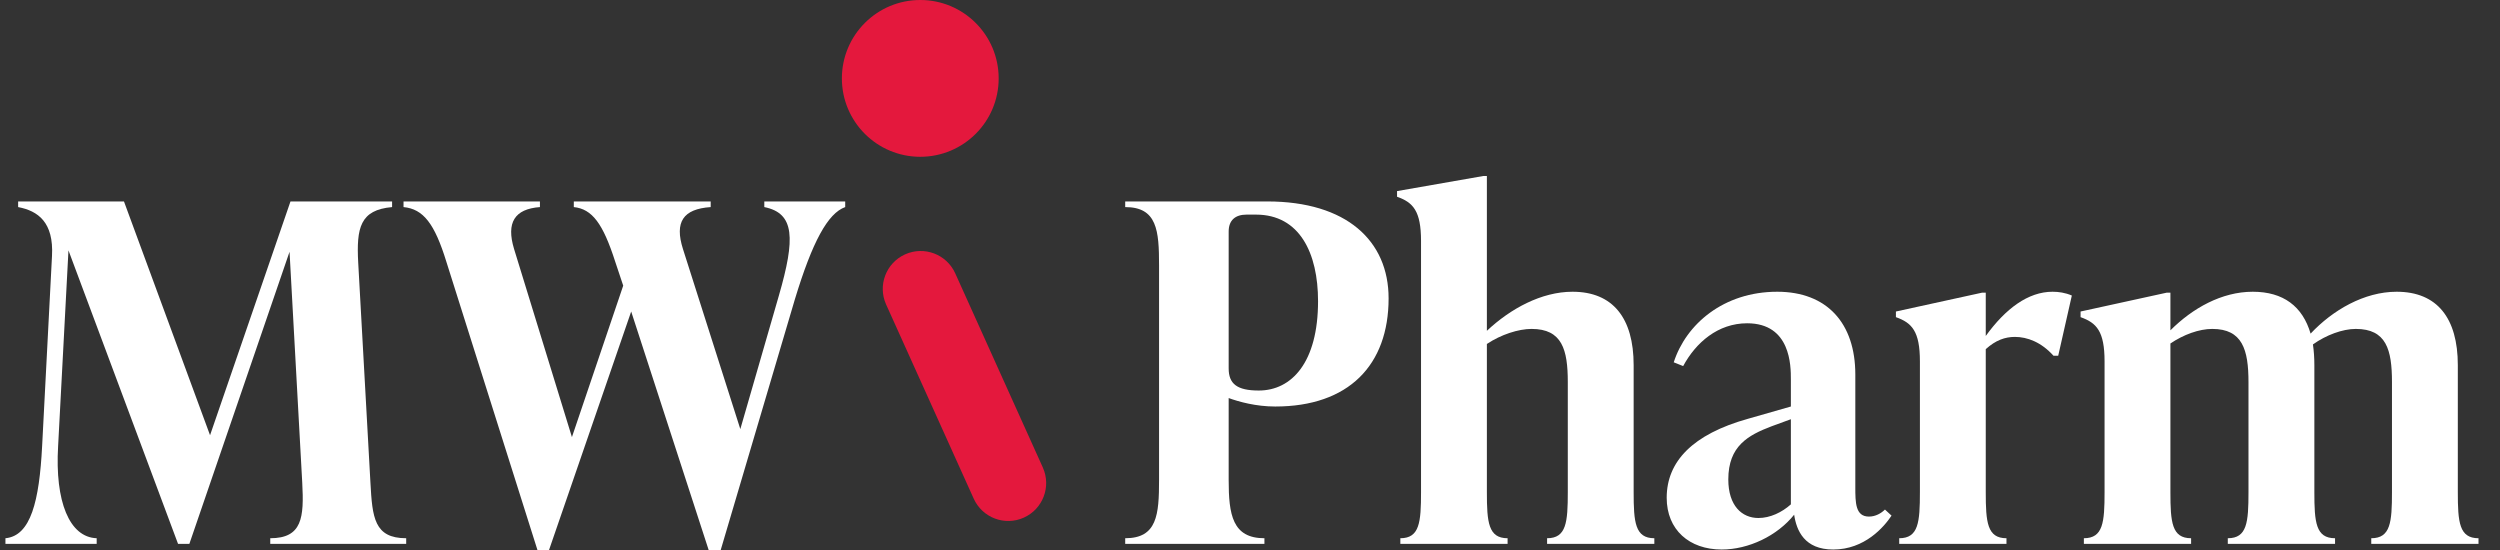
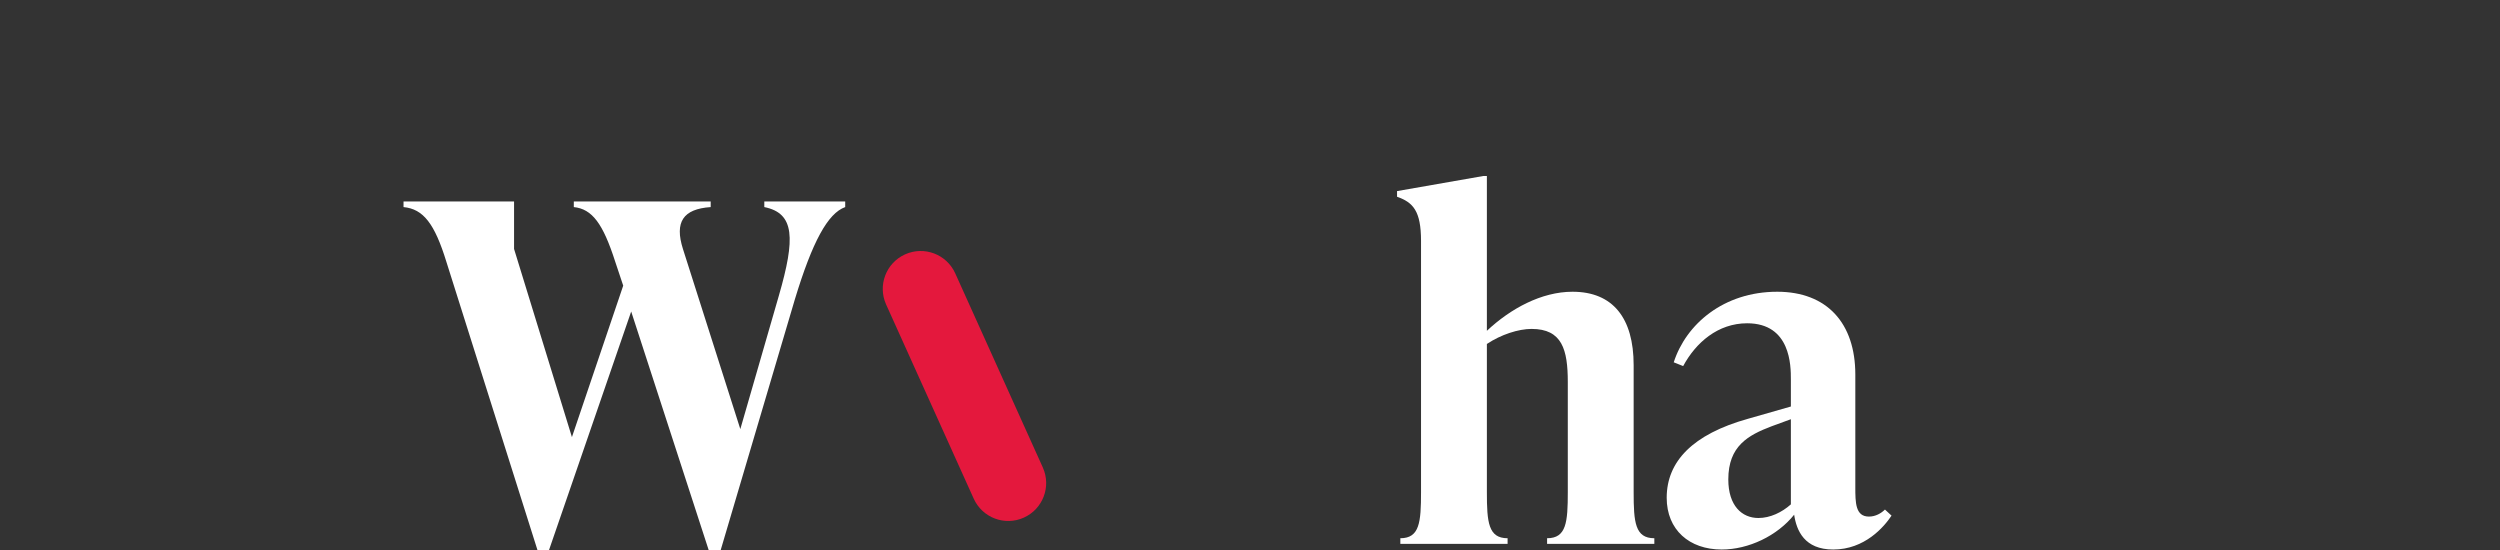
<svg xmlns="http://www.w3.org/2000/svg" width="109" height="24" viewBox="0 0 109 24" fill="none">
  <rect x="0" y="0" width="109" height="24" fill="#333333" stroke="none" />
-   <path d="M16.151 21.047L15.618 11.449C15.536 9.931 15.7 9.152 17.095 9.029V8.783H12.665L9.158 18.976L5.405 8.783H0.791V9.029C1.652 9.193 2.349 9.685 2.267 11.162L1.837 19.447C1.713 21.847 1.344 23.364 0.237 23.467V23.713H4.215V23.467C3.026 23.426 2.39 21.867 2.534 19.447L2.985 10.916L7.763 23.713H8.256L12.624 10.977L13.178 21.047C13.26 22.564 13.178 23.467 11.783 23.467V23.713H17.71V23.467C16.315 23.467 16.233 22.564 16.151 21.047Z" fill="white" />
-   <path d="M33.324 8.783V9.029C34.657 9.296 34.678 10.403 33.96 12.885L32.278 18.709L29.776 10.854C29.407 9.685 29.776 9.111 30.986 9.029V8.783H25.018V9.029C25.818 9.111 26.29 9.747 26.823 11.408L27.172 12.454L24.936 19.058L22.413 10.854C22.065 9.706 22.434 9.111 23.541 9.029V8.783H17.594V9.029C18.455 9.111 18.948 9.747 19.46 11.408L23.439 24H23.931L27.52 13.582L30.904 24H31.417L34.657 13.049C35.416 10.547 36.093 9.296 36.851 9.029V8.783H33.324Z" fill="white" />
-   <path d="M55.252 8.783H49.059V9.029C50.453 9.029 50.535 10.054 50.535 11.572V20.924C50.535 22.441 50.453 23.467 49.059 23.467V23.713H55.129V23.467C53.734 23.467 53.57 22.441 53.57 20.924V17.355C54.022 17.519 54.76 17.724 55.601 17.724C58.8 17.724 60.543 15.92 60.543 13.008C60.543 10.505 58.718 8.783 55.252 8.783ZM54.883 17.027C53.94 17.027 53.57 16.74 53.57 16.063V10.095C53.57 9.603 53.858 9.357 54.35 9.357H54.76C56.667 9.357 57.467 11.039 57.467 13.131C57.467 15.797 56.319 17.027 54.883 17.027Z" fill="white" />
+   <path d="M33.324 8.783V9.029C34.657 9.296 34.678 10.403 33.96 12.885L32.278 18.709L29.776 10.854C29.407 9.685 29.776 9.111 30.986 9.029V8.783H25.018V9.029C25.818 9.111 26.29 9.747 26.823 11.408L27.172 12.454L24.936 19.058L22.413 10.854V8.783H17.594V9.029C18.455 9.111 18.948 9.747 19.46 11.408L23.439 24H23.931L27.52 13.582L30.904 24H31.417L34.657 13.049C35.416 10.547 36.093 9.296 36.851 9.029V8.783H33.324Z" fill="white" />
  <path d="M71.227 21.457V15.92C71.227 13.869 70.324 12.72 68.561 12.72C67.207 12.72 65.854 13.459 64.828 14.423V7.675H64.664L60.911 8.332V8.578C61.608 8.824 61.957 9.193 61.957 10.506V21.457C61.957 22.77 61.895 23.467 61.055 23.467V23.713H65.731V23.467C64.89 23.467 64.828 22.77 64.828 21.457V14.997C65.443 14.587 66.202 14.341 66.776 14.341C68.109 14.341 68.356 15.243 68.356 16.658V21.457C68.356 22.77 68.294 23.467 67.453 23.467V23.713H72.129V23.467C71.288 23.467 71.227 22.77 71.227 21.457Z" fill="white" />
  <path d="M82.184 22.216C82.02 22.38 81.773 22.523 81.486 22.523C80.892 22.523 80.892 21.908 80.892 21.231V16.33C80.892 14.095 79.661 12.72 77.487 12.72C75.149 12.72 73.509 14.136 72.975 15.797L73.386 15.961C73.939 14.935 74.903 14.095 76.175 14.095C78.082 14.095 78.082 15.961 78.082 16.535V17.724L76.216 18.258C73.796 18.934 72.668 20.124 72.668 21.703C72.668 23.098 73.652 23.959 75.067 23.959C76.236 23.959 77.487 23.364 78.225 22.441C78.328 23.139 78.677 23.959 79.928 23.959C81.302 23.959 82.143 22.975 82.471 22.482L82.184 22.216ZM76.667 22.585C75.949 22.585 75.354 22.052 75.354 20.903C75.354 19.447 76.216 18.976 77.241 18.586L78.082 18.278V21.99C77.692 22.339 77.18 22.585 76.667 22.585Z" fill="white" />
-   <path d="M89.491 12.72C88.425 12.72 87.44 13.459 86.579 14.648V12.761H86.415L82.662 13.582V13.828C83.359 14.074 83.708 14.443 83.708 15.756V21.457C83.708 22.77 83.647 23.467 82.806 23.467V23.713H87.482V23.467C86.641 23.467 86.579 22.77 86.579 21.457V15.223C87.01 14.833 87.42 14.689 87.851 14.689C88.384 14.689 88.999 14.915 89.532 15.51H89.738L90.332 12.885C90.045 12.761 89.757 12.72 89.491 12.72Z" fill="white" />
-   <path d="M107.161 21.457V15.92C107.161 13.869 106.259 12.72 104.494 12.72C103.08 12.72 101.705 13.52 100.742 14.546C100.393 13.356 99.552 12.72 98.22 12.72C96.866 12.72 95.594 13.438 94.63 14.402V12.761H94.466L90.713 13.582V13.828C91.41 14.074 91.759 14.443 91.759 15.756V21.457C91.759 22.77 91.697 23.467 90.857 23.467V23.713H95.532V23.467C94.692 23.467 94.63 22.77 94.63 21.457V14.976C95.205 14.587 95.882 14.341 96.455 14.341C97.768 14.341 98.034 15.243 98.034 16.658V21.457C98.034 22.77 97.973 23.467 97.132 23.467V23.713H101.808V23.467C100.967 23.467 100.906 22.77 100.906 21.457V15.92C100.906 15.592 100.885 15.305 100.844 15.017C101.418 14.607 102.137 14.341 102.711 14.341C104.043 14.341 104.29 15.243 104.29 16.658V21.457C104.29 22.77 104.228 23.467 103.387 23.467V23.713H108.063V23.467C107.222 23.467 107.161 22.77 107.161 21.457Z" fill="white" />
-   <path d="M43.542 3.418C43.542 5.306 42.011 6.836 40.124 6.836C38.236 6.836 36.706 5.306 36.706 3.418C36.706 1.53 38.236 0 40.124 0C42.011 0 43.542 1.53 43.542 3.418Z" fill="#E4183D" />
  <path d="M38.635 13.277C38.259 12.444 38.63 11.466 39.462 11.09C40.294 10.715 41.272 11.085 41.648 11.917L45.467 20.382C45.842 21.214 45.472 22.193 44.64 22.568C43.808 22.944 42.829 22.573 42.454 21.741L38.635 13.277Z" fill="#E4183D" />
</svg>